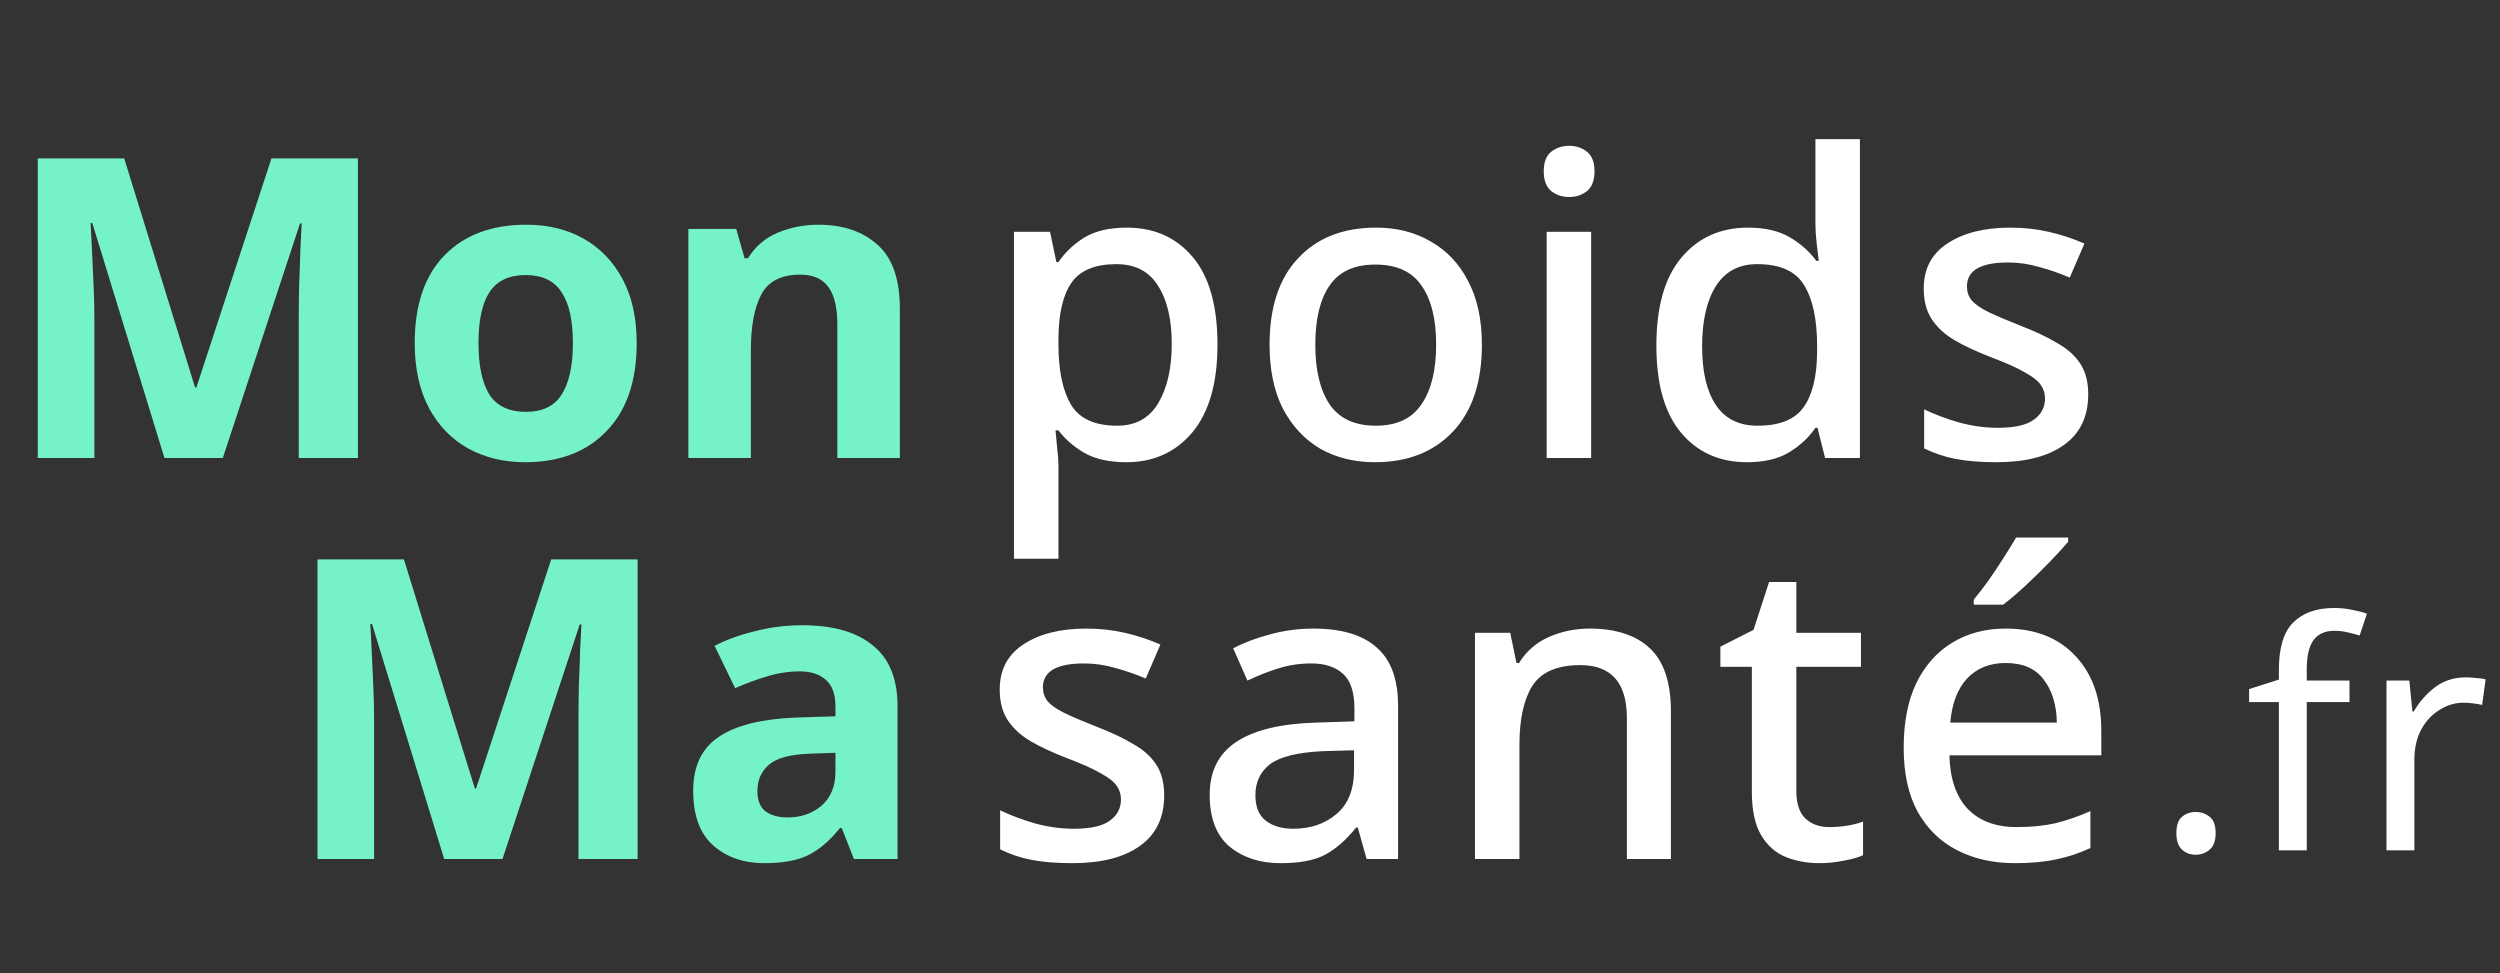
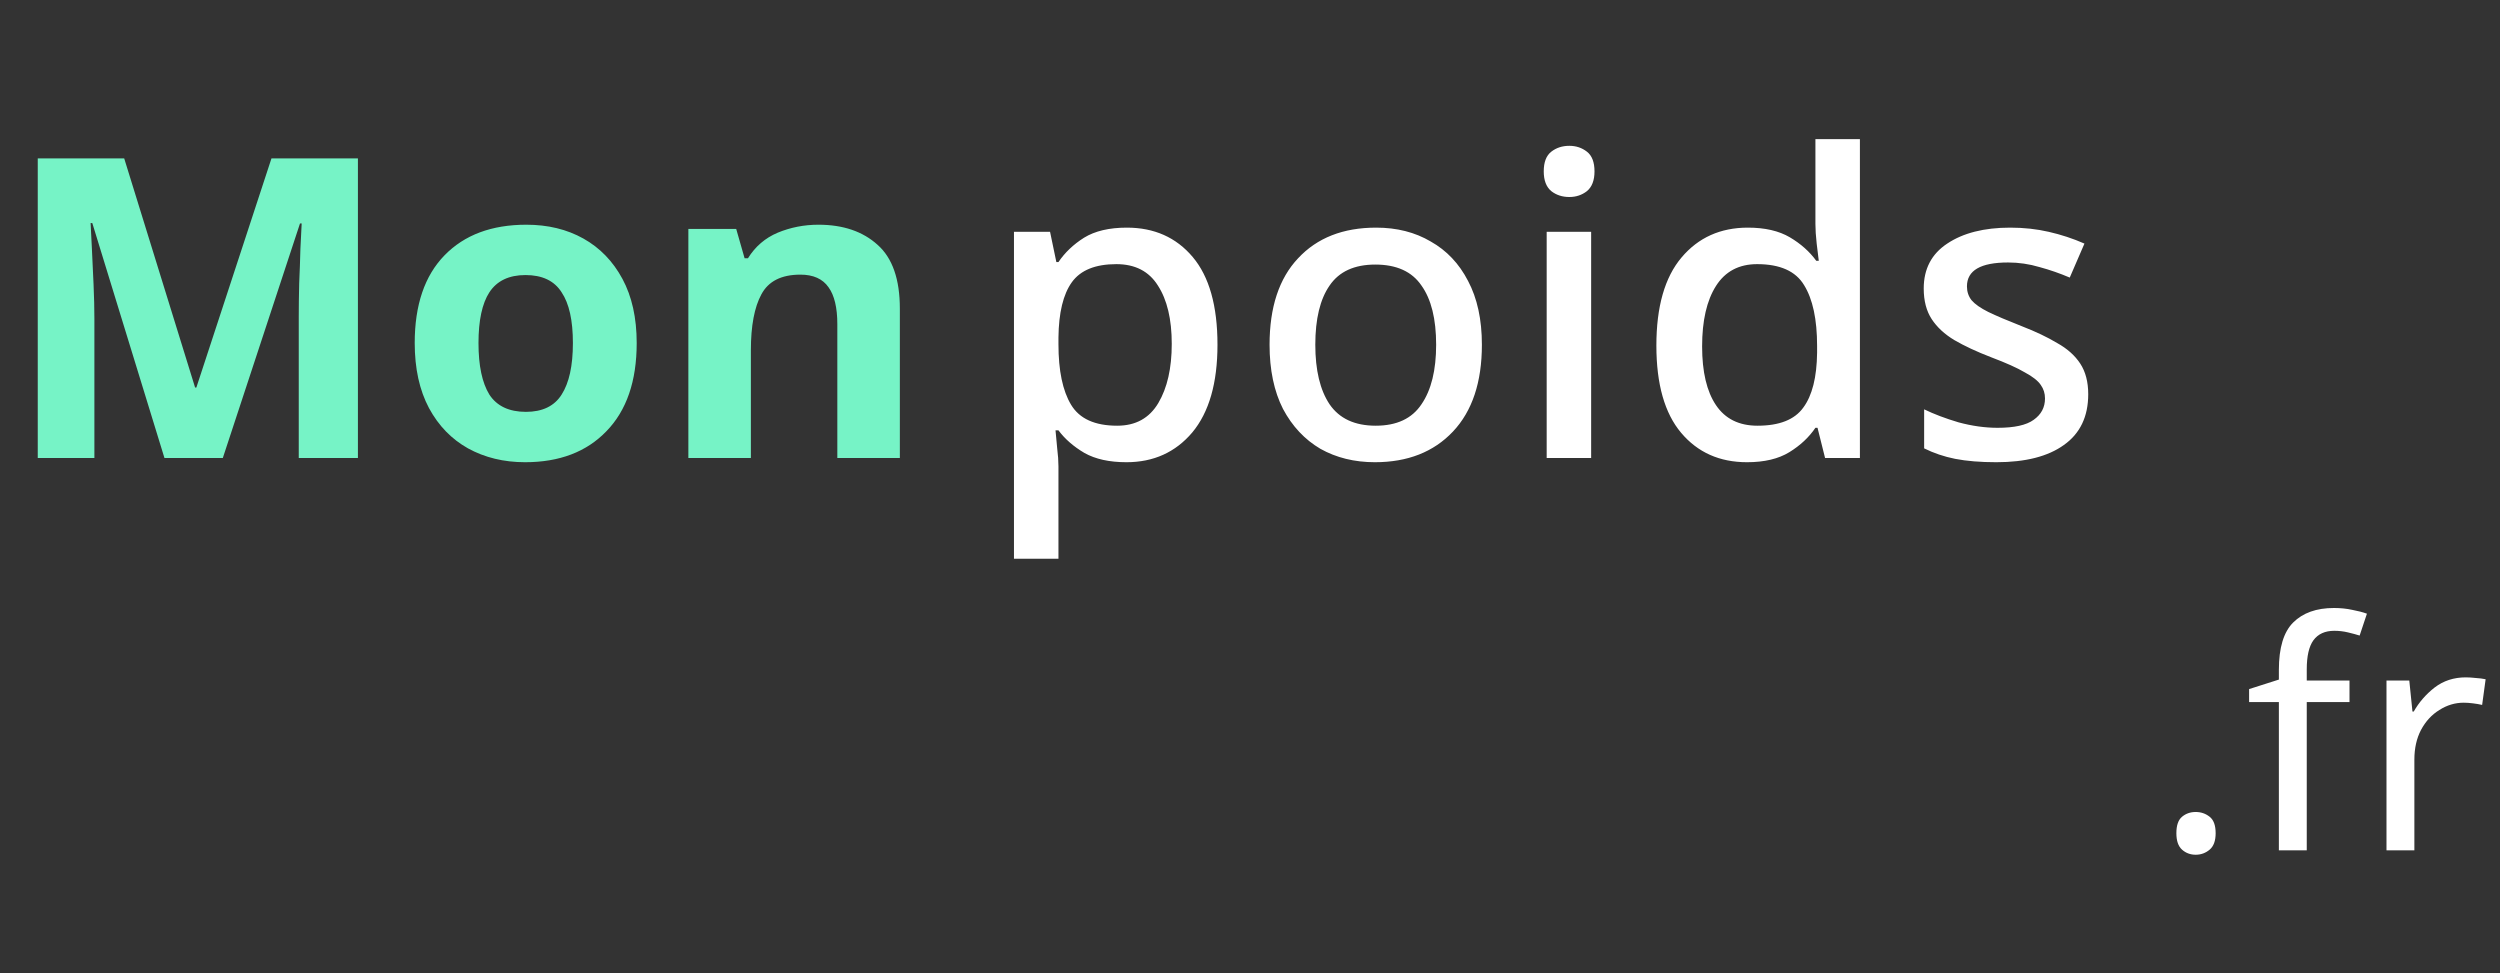
<svg xmlns="http://www.w3.org/2000/svg" width="131" height="51" viewBox="0 0 131 51" fill="none">
  <rect x="0" y="0" width="131" height="51" fill="#333333" stroke="none" />
  <path d="M8.618 24L4.836 11.687H4.748C4.763 11.98 4.785 12.42 4.814 13.006C4.844 13.592 4.873 14.223 4.902 14.897C4.932 15.571 4.946 16.172 4.946 16.7V24H1.978V8.3H6.508L10.223 20.306H10.289L14.225 8.3H18.755V24H15.655V16.568C15.655 16.07 15.662 15.498 15.677 14.853C15.706 14.208 15.728 13.6 15.742 13.028C15.772 12.441 15.794 12.002 15.808 11.709H15.72L11.675 24H8.618ZM33.363 17.975C33.363 19.969 32.835 21.508 31.779 22.593C30.739 23.677 29.317 24.22 27.514 24.22C26.4 24.22 25.403 23.978 24.523 23.494C23.659 23.01 22.977 22.307 22.479 21.383C21.98 20.445 21.731 19.309 21.731 17.975C21.731 15.982 22.251 14.45 23.292 13.38C24.333 12.31 25.762 11.775 27.58 11.775C28.709 11.775 29.705 12.016 30.57 12.5C31.435 12.984 32.117 13.688 32.615 14.611C33.113 15.534 33.363 16.656 33.363 17.975ZM25.073 17.975C25.073 19.163 25.264 20.064 25.645 20.68C26.041 21.281 26.678 21.581 27.558 21.581C28.423 21.581 29.046 21.281 29.427 20.68C29.823 20.064 30.02 19.163 30.02 17.975C30.02 16.788 29.823 15.901 29.427 15.315C29.046 14.714 28.415 14.413 27.536 14.413C26.671 14.413 26.041 14.714 25.645 15.315C25.264 15.901 25.073 16.788 25.073 17.975ZM42.886 11.775C44.176 11.775 45.21 12.126 45.987 12.83C46.764 13.519 47.152 14.633 47.152 16.172V24H43.876V16.986C43.876 16.121 43.722 15.476 43.414 15.051C43.106 14.611 42.615 14.391 41.941 14.391C40.944 14.391 40.263 14.736 39.896 15.425C39.53 16.099 39.346 17.074 39.346 18.349V24H36.07V11.995H38.577L39.017 13.534H39.193C39.574 12.918 40.094 12.471 40.754 12.192C41.428 11.914 42.139 11.775 42.886 11.775Z" fill="#76F3C6" />
  <path d="M59.047 11.928C60.483 11.928 61.634 12.441 62.499 13.468C63.364 14.494 63.796 16.026 63.796 18.063C63.796 20.071 63.356 21.603 62.477 22.659C61.597 23.699 60.447 24.22 59.025 24.22C58.131 24.22 57.398 24.058 56.826 23.736C56.254 23.399 55.8 23.003 55.463 22.549H55.309C55.338 22.812 55.368 23.128 55.397 23.494C55.441 23.846 55.463 24.161 55.463 24.44V29.277H53.132V12.148H55.023L55.353 13.732H55.463C55.8 13.233 56.247 12.808 56.804 12.456C57.376 12.104 58.123 11.928 59.047 11.928ZM58.497 13.841C57.398 13.841 56.621 14.157 56.166 14.787C55.712 15.417 55.477 16.385 55.463 17.689V18.041C55.463 19.419 55.683 20.474 56.123 21.207C56.562 21.94 57.368 22.307 58.541 22.307C59.509 22.307 60.227 21.911 60.696 21.119C61.165 20.328 61.4 19.294 61.4 18.019C61.4 16.729 61.158 15.71 60.674 14.963C60.205 14.215 59.479 13.841 58.497 13.841ZM77.651 18.063C77.651 20.027 77.145 21.544 76.134 22.615C75.123 23.685 73.759 24.22 72.044 24.22C70.974 24.22 70.021 23.985 69.186 23.516C68.365 23.032 67.713 22.336 67.229 21.427C66.76 20.504 66.525 19.382 66.525 18.063C66.525 16.099 67.024 14.589 68.02 13.534C69.017 12.463 70.38 11.928 72.11 11.928C73.195 11.928 74.148 12.17 74.969 12.654C75.804 13.123 76.457 13.812 76.926 14.721C77.409 15.63 77.651 16.744 77.651 18.063ZM68.922 18.063C68.922 19.397 69.171 20.438 69.67 21.185C70.183 21.933 70.989 22.307 72.088 22.307C73.188 22.307 73.987 21.933 74.485 21.185C74.998 20.438 75.254 19.397 75.254 18.063C75.254 16.715 74.998 15.681 74.485 14.963C73.987 14.23 73.18 13.863 72.066 13.863C70.967 13.863 70.168 14.23 69.67 14.963C69.171 15.681 68.922 16.715 68.922 18.063ZM82.233 7.641C82.585 7.641 82.892 7.743 83.156 7.949C83.42 8.154 83.552 8.498 83.552 8.982C83.552 9.451 83.42 9.796 83.156 10.015C82.892 10.221 82.585 10.323 82.233 10.323C81.866 10.323 81.551 10.221 81.287 10.015C81.024 9.796 80.892 9.451 80.892 8.982C80.892 8.498 81.024 8.154 81.287 7.949C81.551 7.743 81.866 7.641 82.233 7.641ZM83.376 12.148V24H81.046V12.148H83.376ZM91.544 24.22C90.107 24.22 88.957 23.707 88.092 22.68C87.227 21.654 86.794 20.13 86.794 18.107C86.794 16.07 87.234 14.53 88.114 13.49C88.993 12.449 90.151 11.928 91.588 11.928C92.482 11.928 93.215 12.097 93.787 12.434C94.358 12.771 94.82 13.182 95.172 13.665H95.304C95.275 13.46 95.238 13.16 95.194 12.764C95.15 12.368 95.128 12.024 95.128 11.731V7.289H97.459V24H95.634L95.238 22.417H95.128C94.791 22.915 94.336 23.34 93.765 23.692C93.193 24.044 92.453 24.22 91.544 24.22ZM92.094 22.307C93.237 22.307 94.036 21.992 94.49 21.361C94.959 20.731 95.201 19.771 95.216 18.481V18.129C95.216 16.736 94.989 15.674 94.534 14.941C94.094 14.208 93.274 13.841 92.072 13.841C91.119 13.841 90.4 14.223 89.917 14.985C89.433 15.747 89.191 16.802 89.191 18.151C89.191 19.485 89.433 20.511 89.917 21.229C90.4 21.948 91.126 22.307 92.094 22.307ZM109.423 20.658C109.423 21.83 108.997 22.717 108.147 23.318C107.312 23.919 106.132 24.22 104.607 24.22C103.772 24.22 103.053 24.161 102.452 24.044C101.866 23.927 101.324 23.743 100.825 23.494V21.449C101.338 21.698 101.939 21.926 102.628 22.131C103.332 22.321 104.014 22.417 104.673 22.417C105.553 22.417 106.183 22.277 106.564 21.999C106.96 21.72 107.158 21.347 107.158 20.878C107.158 20.614 107.085 20.379 106.938 20.174C106.791 19.954 106.513 19.734 106.102 19.514C105.707 19.28 105.12 19.016 104.343 18.723C103.581 18.43 102.936 18.129 102.408 17.821C101.895 17.513 101.5 17.147 101.221 16.722C100.943 16.297 100.803 15.762 100.803 15.117C100.803 14.091 101.214 13.306 102.035 12.764C102.87 12.207 103.97 11.928 105.333 11.928C106.051 11.928 106.725 12.002 107.356 12.148C108.001 12.295 108.624 12.5 109.225 12.764L108.455 14.545C107.942 14.325 107.414 14.142 106.872 13.995C106.33 13.834 105.78 13.754 105.223 13.754C103.786 13.754 103.068 14.171 103.068 15.007C103.068 15.285 103.149 15.527 103.31 15.732C103.486 15.938 103.779 16.143 104.189 16.348C104.615 16.553 105.201 16.802 105.949 17.096C106.667 17.374 107.282 17.667 107.795 17.975C108.323 18.268 108.726 18.628 109.005 19.053C109.283 19.478 109.423 20.013 109.423 20.658Z" fill="white" />
-   <path d="M61.004 41.668C61.004 42.84 60.579 43.727 59.728 44.328C58.893 44.929 57.713 45.23 56.188 45.23C55.353 45.23 54.635 45.171 54.034 45.054C53.447 44.937 52.905 44.753 52.407 44.504V42.459C52.92 42.709 53.521 42.936 54.21 43.141C54.913 43.331 55.595 43.427 56.254 43.427C57.134 43.427 57.764 43.288 58.145 43.009C58.541 42.73 58.739 42.357 58.739 41.888C58.739 41.624 58.666 41.389 58.519 41.184C58.373 40.964 58.094 40.744 57.684 40.524C57.288 40.29 56.702 40.026 55.925 39.733C55.162 39.44 54.517 39.139 53.99 38.831C53.477 38.523 53.081 38.157 52.802 37.732C52.524 37.307 52.385 36.772 52.385 36.127C52.385 35.101 52.795 34.316 53.616 33.774C54.451 33.217 55.551 32.938 56.914 32.938C57.632 32.938 58.307 33.012 58.937 33.158C59.582 33.305 60.205 33.51 60.806 33.774L60.036 35.555C59.523 35.335 58.996 35.152 58.453 35.005C57.911 34.844 57.361 34.764 56.804 34.764C55.368 34.764 54.649 35.181 54.649 36.017C54.649 36.295 54.73 36.537 54.891 36.742C55.067 36.948 55.36 37.153 55.771 37.358C56.196 37.563 56.782 37.812 57.53 38.106C58.248 38.384 58.864 38.677 59.377 38.985C59.904 39.278 60.307 39.638 60.586 40.063C60.864 40.488 61.004 41.023 61.004 41.668ZM68.818 32.938C70.298 32.938 71.405 33.268 72.138 33.928C72.885 34.573 73.259 35.592 73.259 36.984V45.01H71.61L71.148 43.361H71.061C70.547 44.006 70.005 44.482 69.433 44.79C68.876 45.083 68.1 45.23 67.103 45.23C66.033 45.23 65.146 44.944 64.442 44.372C63.739 43.786 63.387 42.877 63.387 41.646C63.387 40.429 63.841 39.513 64.75 38.897C65.674 38.267 67.073 37.922 68.95 37.864L70.972 37.798V37.138C70.972 36.273 70.775 35.665 70.379 35.313C69.983 34.947 69.426 34.764 68.708 34.764C68.107 34.764 67.528 34.852 66.971 35.027C66.414 35.203 65.879 35.416 65.366 35.665L64.618 33.972C65.175 33.679 65.813 33.437 66.531 33.246C67.264 33.041 68.026 32.938 68.818 32.938ZM70.951 39.315L69.367 39.359C68.019 39.418 67.081 39.645 66.553 40.041C66.04 40.436 65.783 40.979 65.783 41.668C65.783 42.283 65.967 42.73 66.333 43.009C66.7 43.288 67.176 43.427 67.762 43.427C68.671 43.427 69.426 43.17 70.027 42.657C70.643 42.144 70.951 41.374 70.951 40.348V39.315ZM83.29 32.938C84.668 32.938 85.724 33.283 86.457 33.972C87.19 34.661 87.556 35.768 87.556 37.292V45.01H85.248V37.622C85.248 35.775 84.434 34.852 82.807 34.852C81.605 34.852 80.769 35.211 80.3 35.929C79.846 36.647 79.619 37.681 79.619 39.029V45.01H77.288V33.158H79.135L79.465 34.742H79.597C79.978 34.126 80.498 33.672 81.158 33.378C81.832 33.085 82.543 32.938 83.29 32.938ZM95.843 43.339C96.503 43.339 97.096 43.243 97.624 43.053V44.812C97.375 44.929 97.038 45.025 96.613 45.098C96.188 45.186 95.762 45.23 95.337 45.23C94.692 45.23 94.099 45.12 93.556 44.9C93.029 44.68 92.603 44.299 92.281 43.757C91.959 43.214 91.797 42.459 91.797 41.492V34.939H90.148V33.884L91.885 33.005L92.699 30.498H94.128V33.158H97.514V34.939H94.128V41.448C94.128 42.093 94.282 42.569 94.59 42.877C94.912 43.185 95.33 43.339 95.843 43.339ZM105.096 32.938C106.65 32.938 107.874 33.422 108.768 34.39C109.662 35.343 110.109 36.647 110.109 38.304V39.579H102.149C102.179 40.795 102.494 41.726 103.095 42.371C103.711 43.016 104.568 43.339 105.667 43.339C106.43 43.339 107.104 43.273 107.69 43.141C108.291 42.994 108.907 42.782 109.537 42.503V44.438C108.936 44.717 108.335 44.915 107.734 45.032C107.133 45.164 106.415 45.23 105.58 45.23C104.436 45.23 103.425 45.002 102.545 44.548C101.666 44.094 100.977 43.419 100.478 42.525C99.995 41.631 99.753 40.517 99.753 39.183C99.753 37.849 99.973 36.72 100.412 35.797C100.867 34.873 101.49 34.17 102.281 33.686C103.088 33.188 104.026 32.938 105.096 32.938ZM105.096 34.742C104.26 34.742 103.586 35.013 103.073 35.555C102.575 36.097 102.281 36.867 102.193 37.864H107.778C107.764 36.94 107.536 36.193 107.097 35.621C106.672 35.035 106.005 34.742 105.096 34.742ZM108.372 28.167V28.387C108.152 28.651 107.837 28.995 107.427 29.421C107.031 29.831 106.606 30.249 106.151 30.674C105.711 31.084 105.316 31.421 104.964 31.685H103.425V31.421C103.645 31.157 103.894 30.835 104.172 30.454C104.451 30.058 104.715 29.662 104.964 29.267C105.228 28.856 105.455 28.49 105.645 28.167H108.372Z" fill="white" />
  <path d="M114.042 43.66C114.042 43.25 114.141 42.962 114.34 42.797C114.539 42.631 114.777 42.548 115.054 42.548C115.331 42.548 115.574 42.631 115.784 42.797C115.995 42.962 116.1 43.25 116.1 43.66C116.1 44.058 115.995 44.346 115.784 44.523C115.574 44.7 115.331 44.788 115.054 44.788C114.777 44.788 114.539 44.7 114.34 44.523C114.141 44.346 114.042 44.058 114.042 43.66ZM123.114 36.788H120.874V44.556H119.413V36.788H117.853V36.108L119.413 35.61V35.095C119.413 33.944 119.662 33.12 120.16 32.622C120.669 32.113 121.382 31.859 122.301 31.859C122.644 31.859 122.965 31.892 123.264 31.958C123.562 32.014 123.817 32.08 124.027 32.157L123.645 33.303C123.468 33.247 123.264 33.192 123.031 33.137C122.799 33.081 122.561 33.054 122.317 33.054C121.831 33.054 121.465 33.22 121.222 33.552C120.99 33.873 120.874 34.382 120.874 35.079V35.66H123.114V36.788ZM129.201 35.494C129.367 35.494 129.544 35.505 129.732 35.527C129.921 35.538 130.092 35.56 130.247 35.593L130.064 36.938C129.921 36.904 129.76 36.877 129.583 36.855C129.406 36.833 129.246 36.821 129.102 36.821C128.648 36.821 128.222 36.949 127.824 37.203C127.425 37.447 127.104 37.795 126.861 38.249C126.629 38.691 126.513 39.212 126.513 39.809V44.556H125.052V35.66H126.247L126.413 37.286H126.479C126.756 36.799 127.121 36.379 127.575 36.025C128.039 35.671 128.582 35.494 129.201 35.494Z" fill="white" />
-   <path d="M23.276 45.01L19.494 32.697H19.406C19.421 32.99 19.443 33.43 19.472 34.016C19.501 34.602 19.531 35.233 19.56 35.907C19.589 36.581 19.604 37.182 19.604 37.71V45.01H16.636V29.311H21.165L24.881 41.316H24.947L28.883 29.311H33.412V45.01H30.312V37.578C30.312 37.08 30.319 36.508 30.334 35.863C30.363 35.218 30.385 34.61 30.4 34.038C30.429 33.452 30.451 33.012 30.466 32.719H30.378L26.332 45.01H23.276ZM42.039 32.763C43.652 32.763 44.883 33.114 45.733 33.818C46.598 34.507 47.031 35.57 47.031 37.006V45.01H44.744L44.106 43.383H44.018C43.505 44.028 42.963 44.497 42.391 44.79C41.82 45.083 41.035 45.23 40.039 45.23C38.968 45.23 38.082 44.922 37.378 44.306C36.675 43.691 36.323 42.73 36.323 41.426C36.323 40.151 36.77 39.212 37.664 38.611C38.558 38.01 39.899 37.673 41.688 37.6L43.777 37.534V37.006C43.777 36.376 43.608 35.914 43.271 35.621C42.948 35.328 42.494 35.181 41.908 35.181C41.321 35.181 40.75 35.269 40.193 35.445C39.636 35.606 39.078 35.812 38.522 36.061L37.444 33.84C38.074 33.517 38.785 33.261 39.577 33.071C40.368 32.865 41.189 32.763 42.039 32.763ZM43.777 39.447L42.501 39.491C41.446 39.52 40.713 39.711 40.303 40.063C39.892 40.414 39.687 40.876 39.687 41.448C39.687 41.946 39.833 42.305 40.127 42.525C40.42 42.73 40.801 42.833 41.27 42.833C41.974 42.833 42.567 42.628 43.051 42.217C43.535 41.792 43.777 41.199 43.777 40.436V39.447Z" fill="#76F3C6" />
</svg>